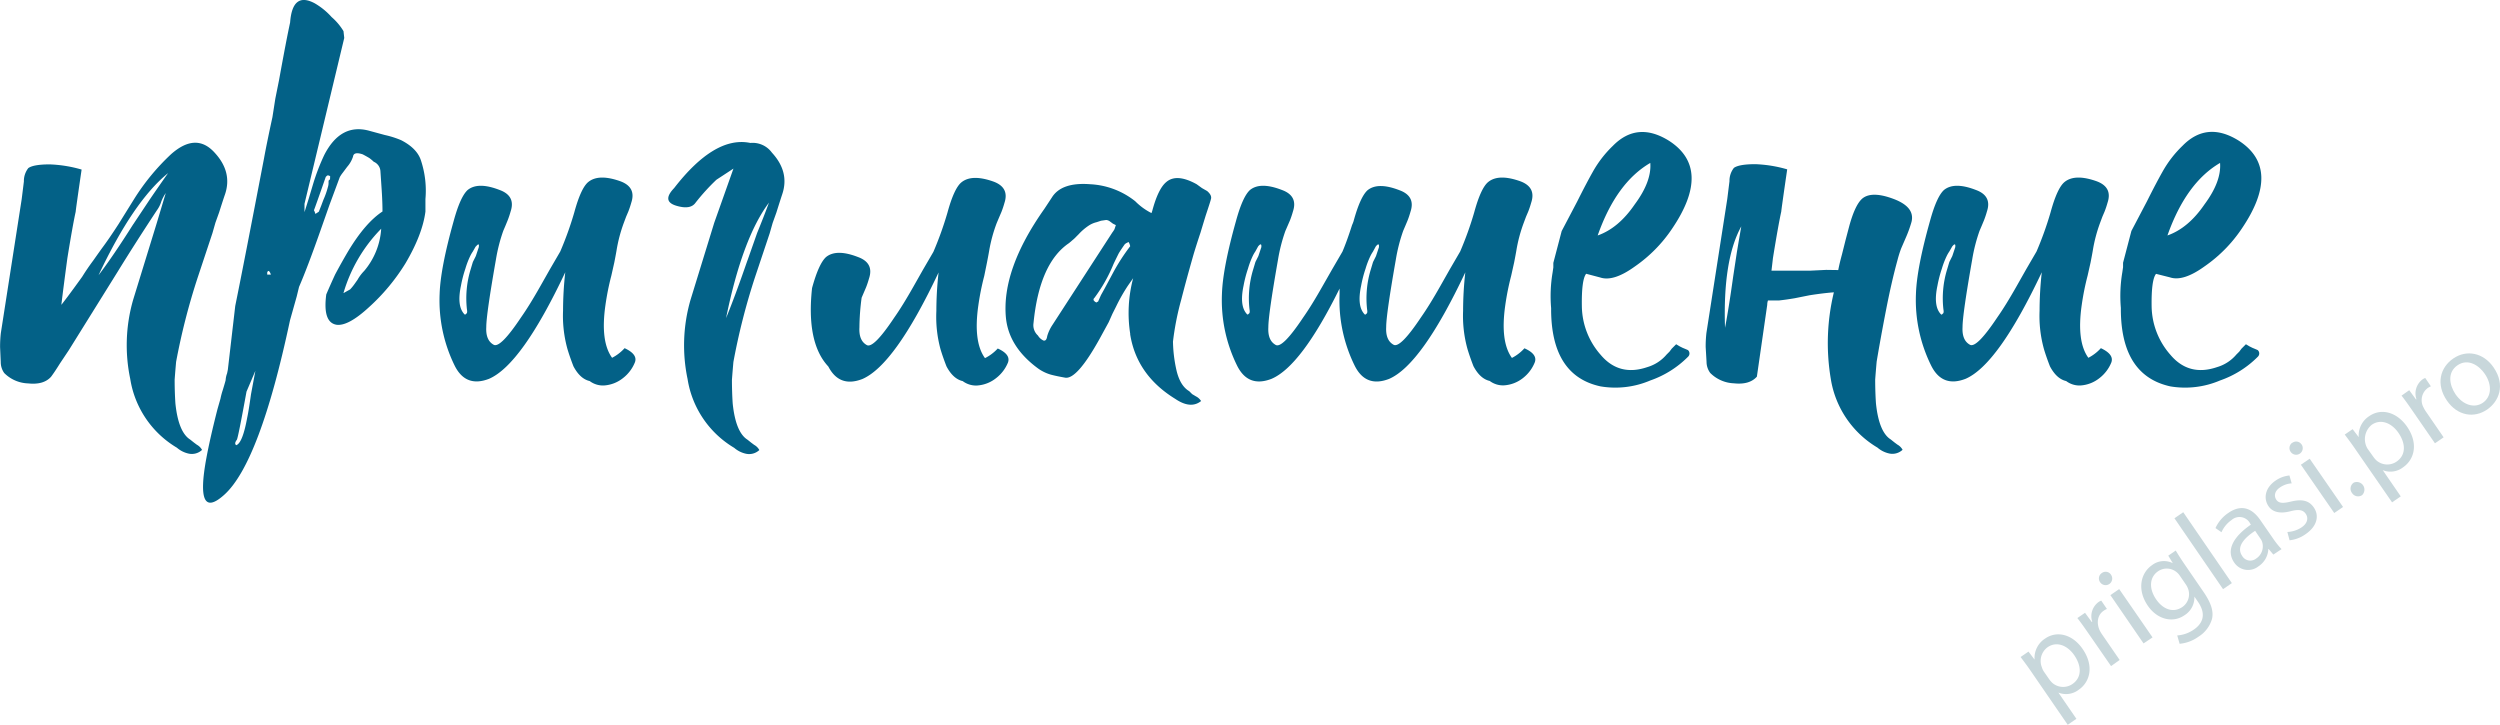
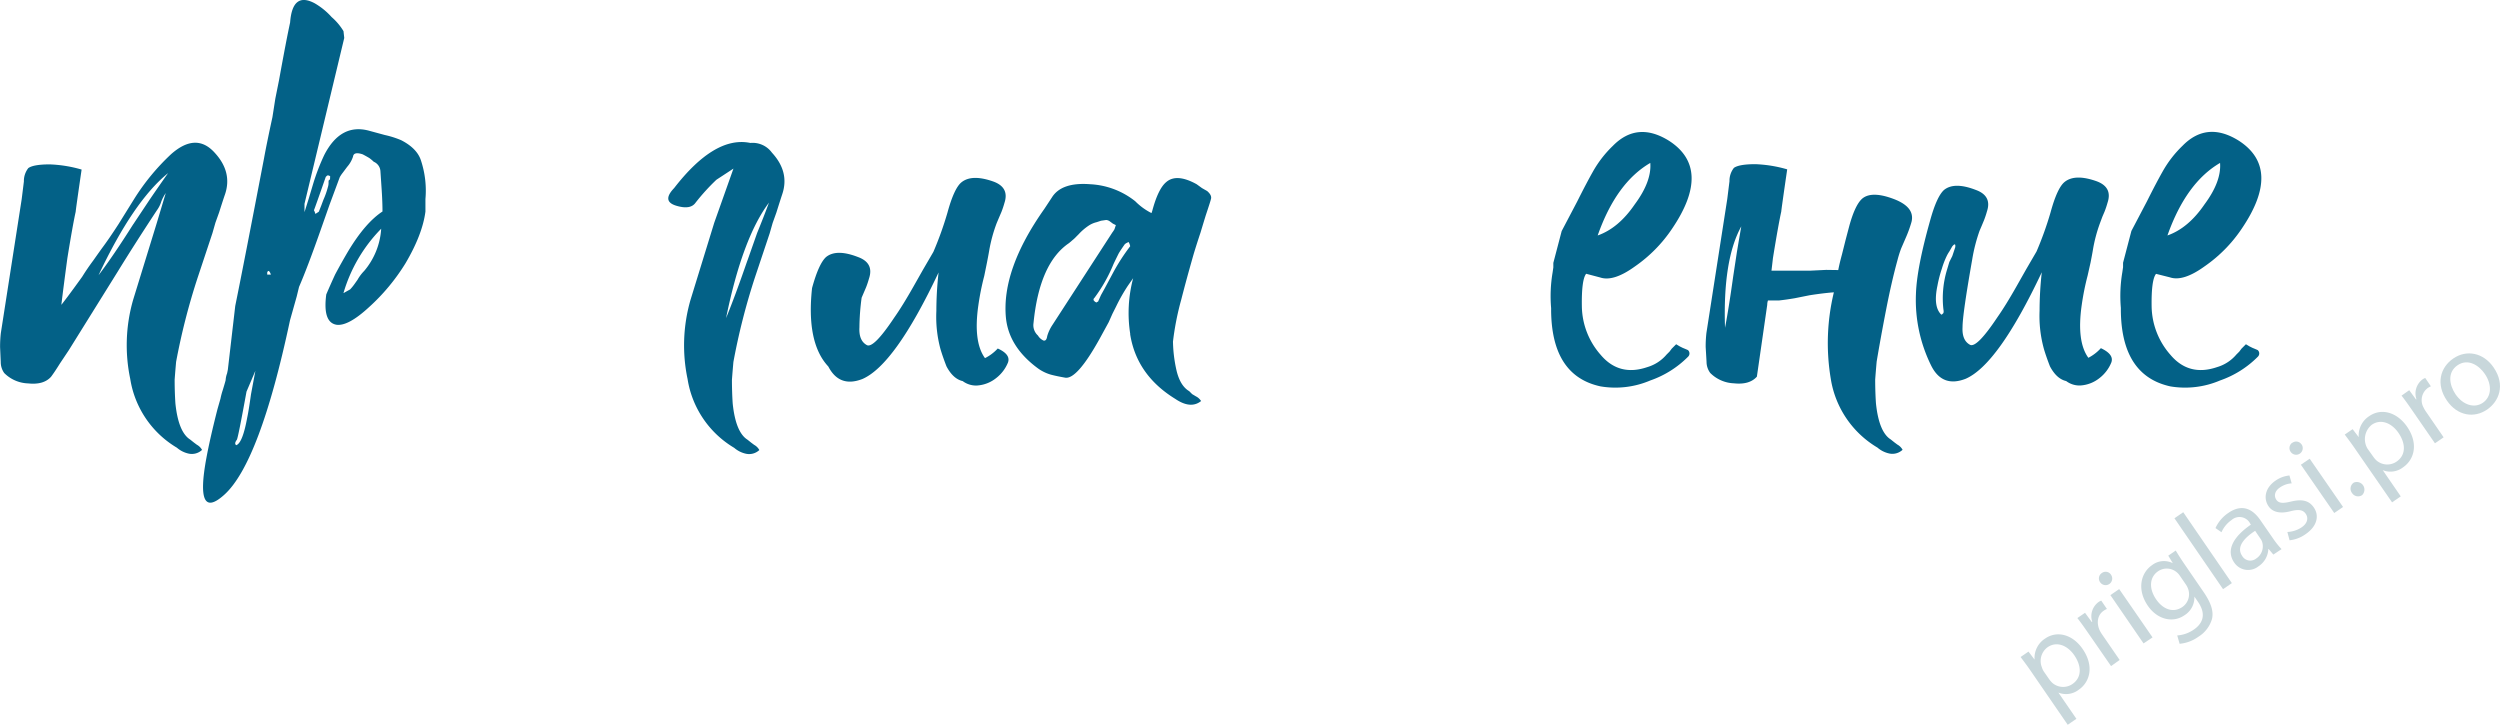
<svg xmlns="http://www.w3.org/2000/svg" id="Слой_1" data-name="Слой 1" viewBox="0 0 599.5 173.8">
  <defs>
    <style>.cls-1{fill:#036187;}.cls-2{fill:#c8d7db;}</style>
  </defs>
  <title>приглашение</title>
  <path class="cls-1" d="M52.53,50.82l-.89,2.48-.71,2.48L47.38,66.47a157,157,0,0,0-5.17,20.2q-.18,2-.35,4.26,0,3,.18,5.68.71,6.92,3.55,8.7l.89.71.71.53a3.14,3.14,0,0,1,1.24,1.24,3.58,3.58,0,0,1-3.19.89,6.38,6.38,0,0,1-2.84-1.42A23.41,23.41,0,0,1,31.21,90.75a39.29,39.29,0,0,1,.71-19l2.84-9.23,2.84-9.23,2.13-7.1a10,10,0,0,0-1.06,2,7.15,7.15,0,0,1-1.06,2.13q-5.15,7.81-9.41,14.73L16.49,83.86l-2.13,3.19q-1.24,2-2.13,3.19-1.78,2-5.5,1.6A8.48,8.48,0,0,1,1,89.36,4.49,4.49,0,0,1,.16,86.7L0,83.15a28.1,28.1,0,0,1,.18-3.37l5-32.12.53-4.26a5,5,0,0,1,1.06-3.19q1.24-.89,5.15-.89a31.26,31.26,0,0,1,7.63,1.24q-1.42,9.76-1.42,10.11-.71,3.19-2,11.18Q15.22,68.6,14.69,73q1.42-1.77,5-6.74,1.24-2,2.66-3.9,1.24-1.77,2.13-3,1.6-2.13,3.9-5.68l3.73-6A53.5,53.5,0,0,1,41,36.88q6-5.32,10.47-.35,4.26,4.62,2.48,9.94Q53.42,48,52.53,50.82ZM31.95,53.66l3.9-5.86q2.3-3.37,4.44-6.39Q31.95,48.16,23.61,65.9,27,61.47,31.94,53.66Z" transform="translate(0.02 0.1)" />
  <path class="cls-1" d="M102,47.63v3q-.71,5.5-4.79,12.42a48.16,48.16,0,0,1-8.7,10.47q-5,4.62-7.81,4.26-3.37-.53-2.48-7.28,1.06-2.48,2.13-4.79,1.6-3,3.19-5.68,4.08-6.74,8.16-9.41,0-2.13-.18-5L91.21,41a2.63,2.63,0,0,0-1.6-2.31,10.91,10.91,0,0,0-1.06-.89c-.59-.35-1.13-.65-1.6-.89q-2.13-.71-2.31.53a7,7,0,0,1-1.42,2.48l-1.06,1.42a8,8,0,0,0-.71,1.06L79,49l-2.31,6.57q-3,8.52-5,13.13L71.13,71l-1.6,5.68q-7.28,34.25-15.79,41.88-7.1,6.39-4.26-8.87.89-4.79,2.66-11.71l.71-2.48a16.61,16.61,0,0,1,.53-2q.71-2.31.71-2.48a5.66,5.66,0,0,1,.35-1.6l.18-.89,1.77-15.26q2.13-10.47,6.92-35.49Q64,34,65.31,28L66,23.57l.89-4.44q1.77-9.76,2.66-13.84Q70.1-2.16,75.43.68A16.63,16.63,0,0,1,79.51,4a13.94,13.94,0,0,1,2.84,3.37L82.53,9,73,48.77v2L74,47.58,75.07,44a50.55,50.55,0,0,1,2.66-6.92q3.9-7.63,10.65-5.86l3.9,1.06a21.89,21.89,0,0,1,3.9,1.24q3.9,2,4.79,5A23,23,0,0,1,102,47.63ZM59.27,100q.35-1.6.89-5.5l.53-2.84.53-2.84-2.13,5q-2,11-2.31,11.53c-.35.47-.47.83-.35,1.06s.12.29.35.18q1.43-.74,2.49-6.59Zm5.68-34.25q-.53-1.42-.89-.53v.53Zm14.2-23.6-.35-.18h-.35l-.35.35q-2.66,7.63-2.84,8l.18.35.18.53.53-.35c.24-.12.35-.24.35-.35L77,49.24l.53-1.42a18.9,18.9,0,0,0,1.06-3,3.41,3.41,0,0,0,.18-1.06v-.53l.35-.35Zm12.24,12.6a36.63,36.63,0,0,0-9.05,15.44l1.6-.89A11.56,11.56,0,0,0,85,68L85.71,67a10,10,0,0,1,1.6-2.13,17.29,17.29,0,0,0,4.08-10.13Z" transform="translate(0.02 0.1)" />
-   <path class="cls-1" d="M152.21,86.84a9,9,0,0,1-2.84,3.73,8.13,8.13,0,0,1-4.61,1.77,5.32,5.32,0,0,1-3.37-1.06q-2.31-.53-3.9-3.55-.89-2.3-1.42-4.08A29.65,29.65,0,0,1,135,74.42a83.62,83.62,0,0,1,.53-9.23q-10.47,22.18-18.28,25.55-5.5,2.13-8.16-3a35.43,35.43,0,0,1-3.69-17.27q.18-6.21,3.37-17.57,1.6-5.86,3.37-7.45,2.48-2,7.63,0,3.9,1.42,2.66,5.15a21.92,21.92,0,0,1-.71,2.13L121.2,54l-.53,1.24a39.74,39.74,0,0,0-1.77,6.92q-2.31,13.13-2.31,16.15-.18,3.19,1.77,4.26,1.6.89,6.57-6.57,2-2.84,4.61-7.45l2.31-4.08,2.48-4.26a80.75,80.75,0,0,0,3.37-9.4q1.6-5.86,3.37-7.28,2.48-2,7.63-.18,3.9,1.42,2.66,5.15a21.82,21.82,0,0,1-.71,2.13l-.53,1.24-.53,1.42A35.51,35.51,0,0,0,147.82,60q-.18,1.06-.53,2.84L146.58,66a61.85,61.85,0,0,0-1.42,7.1q-1.24,8.7,1.6,12.6a10.63,10.63,0,0,0,3-2.31Q153,84.9,152.21,86.84ZM114.06,59l-.71,1.24a8.11,8.11,0,0,0-.53.89,20,20,0,0,0-1.24,3.19,29.61,29.61,0,0,0-1.06,4.08q-1.06,5,.89,6.92h.18l.18-.18c.24-.12.29-.47.18-1.06a23.65,23.65,0,0,1,.89-9.58l.53-1.77.71-1.42.71-2.13q.2-1.24-.68-.18Z" transform="translate(0.02 0.1)" />
  <path class="cls-1" d="M171.78,43a50.06,50.06,0,0,0-5,5.5q-1.24,1.78-4.7.71T161.64,45q9.76-12.6,18.28-10.82a5.71,5.71,0,0,1,5.17,2.33q4.26,4.62,2.48,9.94-.53,1.6-1.42,4.44l-.89,2.48-.71,2.48L181,66.47a156.93,156.93,0,0,0-5.15,20.23q-.18,2-.35,4.26,0,3,.18,5.68.71,6.92,3.55,8.7l.89.71.71.53a3.13,3.13,0,0,1,1.24,1.24,3.58,3.58,0,0,1-3.19.89,6.38,6.38,0,0,1-2.84-1.42,23.41,23.41,0,0,1-11.18-16.5,39.29,39.29,0,0,1,.71-19l2.84-9.23,2.84-9.23,4.61-13Zm7.45,19.34,2.31-6.57q1.6-3.9,2.84-7.28Q178,57,174.09,76.18q2.12-5.13,5.12-13.82Z" transform="translate(0.02 0.1)" />
  <path class="cls-1" d="M241.69,86.84a9,9,0,0,1-2.84,3.73,8.13,8.13,0,0,1-4.64,1.78,5.32,5.32,0,0,1-3.37-1.06q-2.31-.53-3.9-3.55-.89-2.3-1.42-4.08a29.66,29.66,0,0,1-1-9.19,83.62,83.62,0,0,1,.53-9.23q-10.47,22.18-18.28,25.55-5.5,2.13-8.16-3-5.32-5.68-3.9-18.81,1.6-5.86,3.37-7.45,2.48-2,7.63,0,3.9,1.42,2.66,5.15a21.82,21.82,0,0,1-.71,2.13l-.53,1.24-.53,1.24a55.89,55.89,0,0,0-.53,7.1q-.18,3.19,1.77,4.26,1.6.89,6.57-6.57,2-2.84,4.61-7.45l2.31-4.08,2.48-4.26a80.85,80.85,0,0,0,3.37-9.4q1.6-5.86,3.37-7.28,2.48-2,7.63-.18,3.9,1.42,2.66,5.15a21.92,21.92,0,0,1-.71,2.13l-.53,1.24L239,53.37a35.47,35.47,0,0,0-1.82,6.68q-.18,1.06-.53,2.84L236,66.08a62,62,0,0,0-1.42,7.1q-1.24,8.7,1.6,12.6a10.62,10.62,0,0,0,3.06-2.31Q242.4,84.9,241.69,86.84Z" transform="translate(0.02 0.1)" />
  <path class="cls-1" d="M288.21,45l1.24.71q1.24,1.06.89,2,0,.18-1.24,3.9-.71,2.31-1.24,4.08-.89,2.66-1.6,5-1.78,6.21-3,11a66.81,66.81,0,0,0-2,10.12,33.6,33.6,0,0,0,.89,7.1q.89,3.55,3,4.79l.71.71.89.53A3.13,3.13,0,0,1,288,96.07q-2.49,2-6.21-.53Q272.57,89.86,271,80.1v-.18a32.49,32.49,0,0,1,.71-13.31l-1.24,1.77a42.48,42.48,0,0,0-2.84,5l-.89,1.77-.89,2-2.13,3.9q-5.5,9.94-8.34,9.41-2-.35-3.37-.71a10.12,10.12,0,0,1-3-1.42q-7.1-5.15-7.81-12.24Q240.12,64.56,250.41,50l1.8-2.73q2.3-3.73,9.23-3.19a18.83,18.83,0,0,1,10.77,4.08,14.93,14.93,0,0,0,3.9,2.84l.18-.53q1.42-5.32,3.37-6.92,2.48-2.13,7.28.53Zm-21,9.94.35-1.06-.71-.35-.71-.53a1.73,1.73,0,0,0-.89-.35l-1.24.18-1.06.35a6,6,0,0,0-2,.89,13.33,13.33,0,0,0-2.31,2l-1.06,1.06-1.24,1.06q-7.1,4.79-8.52,19.17a3.32,3.32,0,0,0,1.06,3,3,3,0,0,0,1.33,1.2q.71.18.89-1.06a9.7,9.7,0,0,1,1.24-2.66l14.37-22.18A5.49,5.49,0,0,0,267.21,54.9Zm3.37,3-.35.18a2.07,2.07,0,0,0-.53.35c-.59.83-1.06,1.54-1.42,2.13Q267.57,62,267,63.22a37.15,37.15,0,0,1-4.61,8.16.44.44,0,0,0-.1.61l.1.1.18.18.35.18.18-.18h.18l.71-1.6.89-1.6,2-3.73A47.54,47.54,0,0,1,271,58.95a2.75,2.75,0,0,0-.38-1Z" transform="translate(0.02 0.1)" />
-   <path class="cls-1" d="M321.21,69.1Q312,87.73,304.88,90.75q-5.5,2.13-8.16-3A35.43,35.43,0,0,1,293,70.47q.18-6.21,3.37-17.57,1.6-5.86,3.37-7.45,2.48-2,7.63,0,3.9,1.42,2.66,5.15a21.92,21.92,0,0,1-.71,2.13L308.77,54l-.56,1.29a39.74,39.74,0,0,0-1.77,6.92q-2.31,13.13-2.31,16.15-.18,3.19,1.77,4.26,1.6.89,6.57-6.57,2-2.84,4.61-7.45l2.34-4.1,2.48-4.26q1.06-2.48,2.31-6.39a7.28,7.28,0,0,0,.35-.89q1.6-5.86,3.37-7.45,2.48-2,7.63,0,3.9,1.42,2.66,5.15a21.82,21.82,0,0,1-.71,2.13L337,54l-.53,1.24a39.74,39.74,0,0,0-1.77,6.92q-2.31,13.13-2.31,16.15-.18,3.19,1.77,4.26,1.6.89,6.57-6.57,2-2.84,4.61-7.45l2.31-4.08,2.48-4.26a80.76,80.76,0,0,0,3.37-9.4q1.6-5.86,3.37-7.28,2.48-2,7.63-.18,3.9,1.42,2.66,5.15a22,22,0,0,1-.71,2.13l-.53,1.24-.53,1.42A35.47,35.47,0,0,0,363.6,60q-.18,1.06-.53,2.84l-.71,3.19a62,62,0,0,0-1.42,7.1q-1.24,8.7,1.6,12.6a10.62,10.62,0,0,0,3-2.31q3.19,1.42,2.48,3.37a9,9,0,0,1-2.81,3.75,8.13,8.13,0,0,1-4.61,1.77,5.32,5.32,0,0,1-3.39-1.06q-2.31-.53-3.9-3.55-.89-2.3-1.42-4.08a29.67,29.67,0,0,1-1.06-9.18,83.62,83.62,0,0,1,.53-9.23q-10.47,22.18-18.28,25.55-5.5,2.13-8.16-3a35.36,35.36,0,0,1-3.71-17.32ZM301.67,59,301,60.22a8.11,8.11,0,0,0-.53.89,20,20,0,0,0-1.22,3.2,29.61,29.61,0,0,0-1.06,4.08q-1.06,5,.89,6.92h.17l.18-.18c.24-.12.29-.47.18-1.06a23.65,23.65,0,0,1,.89-9.58l.53-1.77.71-1.42.71-2.13Q302.55,57.92,301.67,59Zm28.22,0-.68,1.25a8.11,8.11,0,0,0-.53.89,20,20,0,0,0-1.24,3.19,29.61,29.61,0,0,0-1.06,4.08q-1.06,5,.89,6.92h.18l.18-.18c.24-.12.29-.47.18-1.06a23.65,23.65,0,0,1,.89-9.58l.53-1.77.71-1.42.71-2.13Q330.77,57.92,329.89,59Z" transform="translate(0.02 0.1)" />
  <path class="cls-1" d="M379.31,73.36A17.94,17.94,0,0,0,383.83,85q4.43,5.24,11.18,2.93a9.58,9.58,0,0,0,4.61-3l.71-.71.53-.71,1.06-1.06.89.53.71.35q.89.36,1.24.53a1.08,1.08,0,0,1,.07,1.53l-.07.07a23.73,23.73,0,0,1-9.05,5.68,21.35,21.35,0,0,1-11.89,1.42q-11.7-2.5-11.88-18.07v-.71a34,34,0,0,1,.35-8.52l.18-1.24V62.94l2-7.63,3.73-7.1q2.13-4.26,3.73-7.1a26.65,26.65,0,0,1,4.79-6.21q5.86-6,13.49-1.24,10.47,6.75.71,21.12a34,34,0,0,1-8.87,9q-5.15,3.73-8.34,2.66l-3.37-.89Q379.21,67,379.31,73.36Zm3.81-17q5-1.77,8.87-7.45,4.08-5.5,3.73-9.94-8.16,4.75-12.6,17.35Z" transform="translate(0.02 0.1)" />
  <path class="cls-1" d="M440.79,64.66q.35-1.77.89-3.73l.89-3.55.89-3.37q1.42-5.14,3.19-6.57,2.3-1.77,7.45.18t4.26,5.5a29.47,29.47,0,0,1-1.42,3.9l-1.06,2.45a26.13,26.13,0,0,0-.89,2.84q-1.42,5.15-2.75,12T450,86.64q-.18,2-.35,4.26,0,3,.18,5.68.71,6.92,3.55,8.7l.89.71.71.53a3.13,3.13,0,0,1,1.24,1.24,3.58,3.58,0,0,1-3.19.89,6.38,6.38,0,0,1-2.84-1.42A23.41,23.41,0,0,1,439,90.73,51.86,51.86,0,0,1,439.74,70q-2.49.18-5.86.71l-3.55.71q-2.13.36-3.73.53h-2.66a3.31,3.31,0,0,0-.18,1.06l-2.48,17.21q-1.78,2-5.5,1.6a8.48,8.48,0,0,1-5.68-2.48,4.49,4.49,0,0,1-.89-2.66L409,83.1a28,28,0,0,1,.18-3.37l5-32.12.53-4.26a5,5,0,0,1,1.06-3.19q1.24-.89,5.15-.89a31.27,31.27,0,0,1,7.63,1.24q-1.42,9.76-1.42,10.11-.71,3.19-2,11.18-.18,1.6-.35,3h9.4l3.73-.18Zm-25.2,1.6.89-5.86q.53-3.19,1.06-6.21-4.44,8-3.9,24.31Q414.53,73.89,415.59,66.26Z" transform="translate(0.02 0.1)" />
  <path class="cls-1" d="M506.27,86.84a9,9,0,0,1-2.84,3.73,8.13,8.13,0,0,1-4.61,1.77,5.32,5.32,0,0,1-3.37-1.06q-2.31-.53-3.9-3.55-.89-2.3-1.42-4.08a29.65,29.65,0,0,1-1.06-9.23,83.62,83.62,0,0,1,.53-9.23q-10.47,22.18-18.28,25.55-5.5,2.13-8.16-3a35.43,35.43,0,0,1-3.74-17.27q.18-6.21,3.37-17.57,1.6-5.86,3.37-7.45,2.48-2,7.63,0,3.9,1.42,2.66,5.15a21.92,21.92,0,0,1-.71,2.13L475.21,54l-.53,1.24a39.74,39.74,0,0,0-1.77,6.92q-2.31,13.13-2.31,16.15-.18,3.19,1.77,4.26,1.6.89,6.57-6.57,2-2.84,4.61-7.45l2.31-4.08,2.48-4.26a80.75,80.75,0,0,0,3.37-9.4q1.6-5.86,3.37-7.28,2.48-2,7.63-.18,3.9,1.42,2.66,5.15a21.82,21.82,0,0,1-.71,2.13l-.53,1.24-.53,1.42A35.51,35.51,0,0,0,501.83,60q-.18,1.06-.53,2.84L500.59,66a61.85,61.85,0,0,0-1.42,7.1q-1.24,8.7,1.6,12.6a10.63,10.63,0,0,0,3-2.31Q507,84.9,506.27,86.84ZM468.12,59l-.71,1.24a8.11,8.11,0,0,0-.53.89,20,20,0,0,0-1.24,3.19,29.61,29.61,0,0,0-1.06,4.08q-1.06,5,.89,6.92h.18l.18-.18c.24-.12.29-.47.18-1.06a23.65,23.65,0,0,1,.89-9.58l.53-1.77.71-1.42.71-2.13Q469,57.92,468.12,59Z" transform="translate(0.02 0.1)" />
  <path class="cls-1" d="M515.94,73.36A17.94,17.94,0,0,0,520.46,85q4.43,5.24,11.18,2.93a9.58,9.58,0,0,0,4.61-3l.71-.71.53-.71,1.06-1.06.89.53.71.35q.89.36,1.24.53a1.08,1.08,0,0,1,.07,1.53l-.07.07a23.73,23.73,0,0,1-9.05,5.68,21.35,21.35,0,0,1-11.89,1.42Q508.74,90,508.56,74.44v-.71a34,34,0,0,1,.35-8.52l.18-1.24V62.91l2-7.63,3.73-7.1q2.13-4.26,3.73-7.1a26.65,26.65,0,0,1,4.79-6.21q5.86-6,13.49-1.24,10.47,6.75.71,21.12a34,34,0,0,1-8.87,9q-5.15,3.73-8.34,2.66L517,65.57Q515.85,67,515.94,73.36Zm3.81-17q5-1.77,8.87-7.45,4.08-5.5,3.73-9.94-8.14,4.75-12.6,17.35Z" transform="translate(0.02 0.1)" />
  <path class="cls-2" d="M487.21,161.17c-1-1.48-1.89-2.65-2.69-3.72l1.89-1.3,1.46,1.92h0a5.52,5.52,0,0,1,2.57-5.07c2.8-1.92,6.53-1,8.95,2.52,2.86,4.16,1.73,8-1,9.83a4.93,4.93,0,0,1-4.81.63h0l4.32,6.29-2.08,1.43Zm4.2,1.66a5.79,5.79,0,0,0,.69.8,3.94,3.94,0,0,0,4.85.3c2.23-1.53,2.27-4.23.45-6.89-1.59-2.32-4.18-3.47-6.4-1.94a4.08,4.08,0,0,0-1.39,4.79,4.15,4.15,0,0,0,.45,1Z" transform="translate(0.02 0.1)" />
  <path class="cls-2" d="M500.7,151.66c-.94-1.36-1.76-2.52-2.57-3.55l1.84-1.26,1.63,2.22.1-.07a4.21,4.21,0,0,1,1.51-4.73,2.74,2.74,0,0,1,.65-.34l1.36,2a3.83,3.83,0,0,0-.77.42c-1.48,1-1.77,2.86-1,4.64a7.09,7.09,0,0,0,.58,1l4.24,6.17-2.06,1.47Z" transform="translate(0.02 0.1)" />
  <path class="cls-2" d="M506.21,137.74a1.58,1.58,0,1,1-2.61,1.79,1.55,1.55,0,0,1,.33-2.17l.08-.05a1.52,1.52,0,0,1,2.13.32ZM514,154.19l-7.95-11.58,2.11-1.45,8,11.59Z" transform="translate(0.02 0.1)" />
  <path class="cls-2" d="M521.72,131.92c.53.87,1.12,1.84,2.09,3.25l4.61,6.72c1.82,2.66,2.41,4.65,2,6.42a7.45,7.45,0,0,1-3.26,4.28,9.08,9.08,0,0,1-4.51,1.69l-.57-2a7.93,7.93,0,0,0,4-1.42c2.15-1.48,3-3.69,1-6.61l-.89-1.29h0a5,5,0,0,1-2.36,4.47c-2.87,2-6.61.94-8.8-2.27-2.69-3.92-1.66-7.91,1-9.73a4.67,4.67,0,0,1,5-.47h0l-1.1-1.81Zm1,6.06a3.64,3.64,0,0,0-.78-.87,3.68,3.68,0,0,0-4.47-.21c-2,1.38-2.28,4.06-.44,6.74,1.56,2.27,4,3.38,6.28,1.82a3.73,3.73,0,0,0,1.44-4.16,4.47,4.47,0,0,0-.6-1.24Z" transform="translate(0.02 0.1)" />
  <path class="cls-2" d="M521.41,124.18l2.11-1.45,11.66,17-2.11,1.45Z" transform="translate(0.02 0.1)" />
  <path class="cls-2" d="M545.13,132.89,544,131.55h-.07a5.24,5.24,0,0,1-2.36,4.15,4,4,0,0,1-5.62-.62l-.21-.28c-1.92-2.8-.48-6,4-9.09l-.16-.24a2.87,2.87,0,0,0-4.47-.87,7,7,0,0,0-2.42,2.93l-1.44-1a8.73,8.73,0,0,1,3.1-3.64c3.54-2.43,6.06-.6,7.65,1.72l3,4.33a19.72,19.72,0,0,0,2.1,2.64Zm-4.37-5.7c-2.33,1.53-4.66,3.73-3.12,6a2.26,2.26,0,0,0,3.37.65,3.5,3.5,0,0,0,1.47-3.86,2.65,2.65,0,0,0-.34-.75Z" transform="translate(0.02 0.1)" />
  <path class="cls-2" d="M548.49,127.47a6.7,6.7,0,0,0,3.35-1.07c1.53-1,1.72-2.31,1.07-3.27s-1.66-1.15-3.62-.65c-2.59.69-4.36.21-5.31-1.18-1.28-1.87-.83-4.43,1.67-6.14a7,7,0,0,1,3.34-1.24l.53,1.89a5.47,5.47,0,0,0-2.83,1c-1.25.85-1.45,2-.86,2.91s1.65.91,3.55.45c2.54-.61,4.25-.31,5.44,1.41,1.39,2,.8,4.55-2,6.44a8,8,0,0,1-3.8,1.44Z" transform="translate(0.02 0.1)" />
  <path class="cls-2" d="M551.9,106.47a1.58,1.58,0,0,1-2.61,1.79,1.56,1.56,0,0,1,.35-2.18l.06,0a1.52,1.52,0,0,1,2.13.32Zm7.83,16.45-8-11.58,2.11-1.44,8,11.57Z" transform="translate(0.02 0.1)" />
  <path class="cls-2" d="M564,118.13a1.72,1.72,0,0,1,.3-2.41l.1-.08a1.83,1.83,0,0,1,2,3,1.71,1.71,0,0,1-2.37-.47Z" transform="translate(0.02 0.1)" />
  <path class="cls-2" d="M564.94,107.83c-1-1.48-1.89-2.65-2.69-3.72l1.89-1.3,1.46,1.92h0a5.52,5.52,0,0,1,2.57-5.07c2.8-1.92,6.53-1,9,2.52,2.86,4.16,1.73,8-1,9.83a4.93,4.93,0,0,1-4.81.63h0l4.32,6.29-2.08,1.43Zm4.2,1.66a5.76,5.76,0,0,0,.69.8,3.94,3.94,0,0,0,4.85.3c2.23-1.53,2.27-4.23.45-6.89-1.59-2.32-4.18-3.47-6.4-1.94a4.42,4.42,0,0,0-1,5.75Z" transform="translate(0.02 0.1)" />
  <path class="cls-2" d="M578.44,98.32c-.94-1.36-1.76-2.52-2.57-3.55l1.84-1.3,1.63,2.22.1-.07a4.21,4.21,0,0,1,1.46-4.74,2.78,2.78,0,0,1,.65-.34l1.36,2a3.86,3.86,0,0,0-.77.42,3.62,3.62,0,0,0-1,4.64,7.1,7.1,0,0,0,.58,1l4.24,6.17-2.08,1.43Z" transform="translate(0.02 0.1)" />
  <path class="cls-2" d="M597.94,88c2.94,4.28,1.25,8.19-1.55,10.11-3.13,2.15-7.13,1.51-9.64-2.15-2.66-3.88-1.68-7.89,1.52-10.09S595.51,84.47,597.94,88Zm-9.11,6.46c1.74,2.54,4.51,3.45,6.57,2s2.22-4.3.43-6.91c-1.35-2-4-3.78-6.52-2.07S587.32,92.23,588.83,94.47Z" transform="translate(0.02 0.1)" />
</svg>